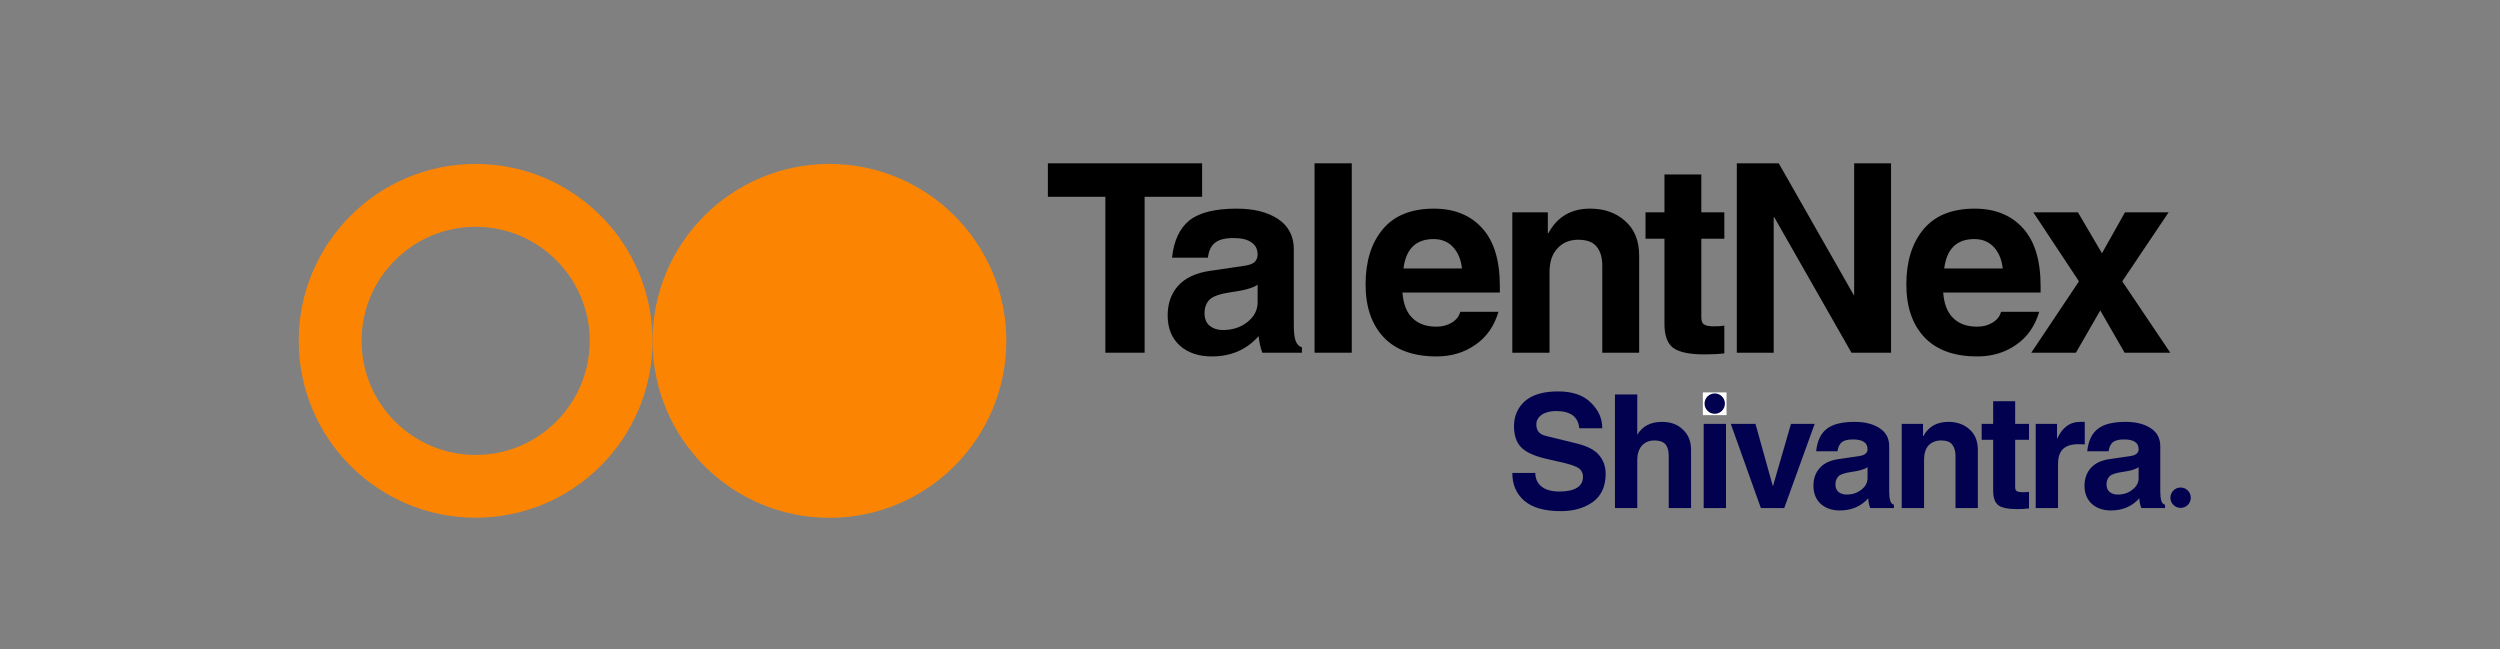
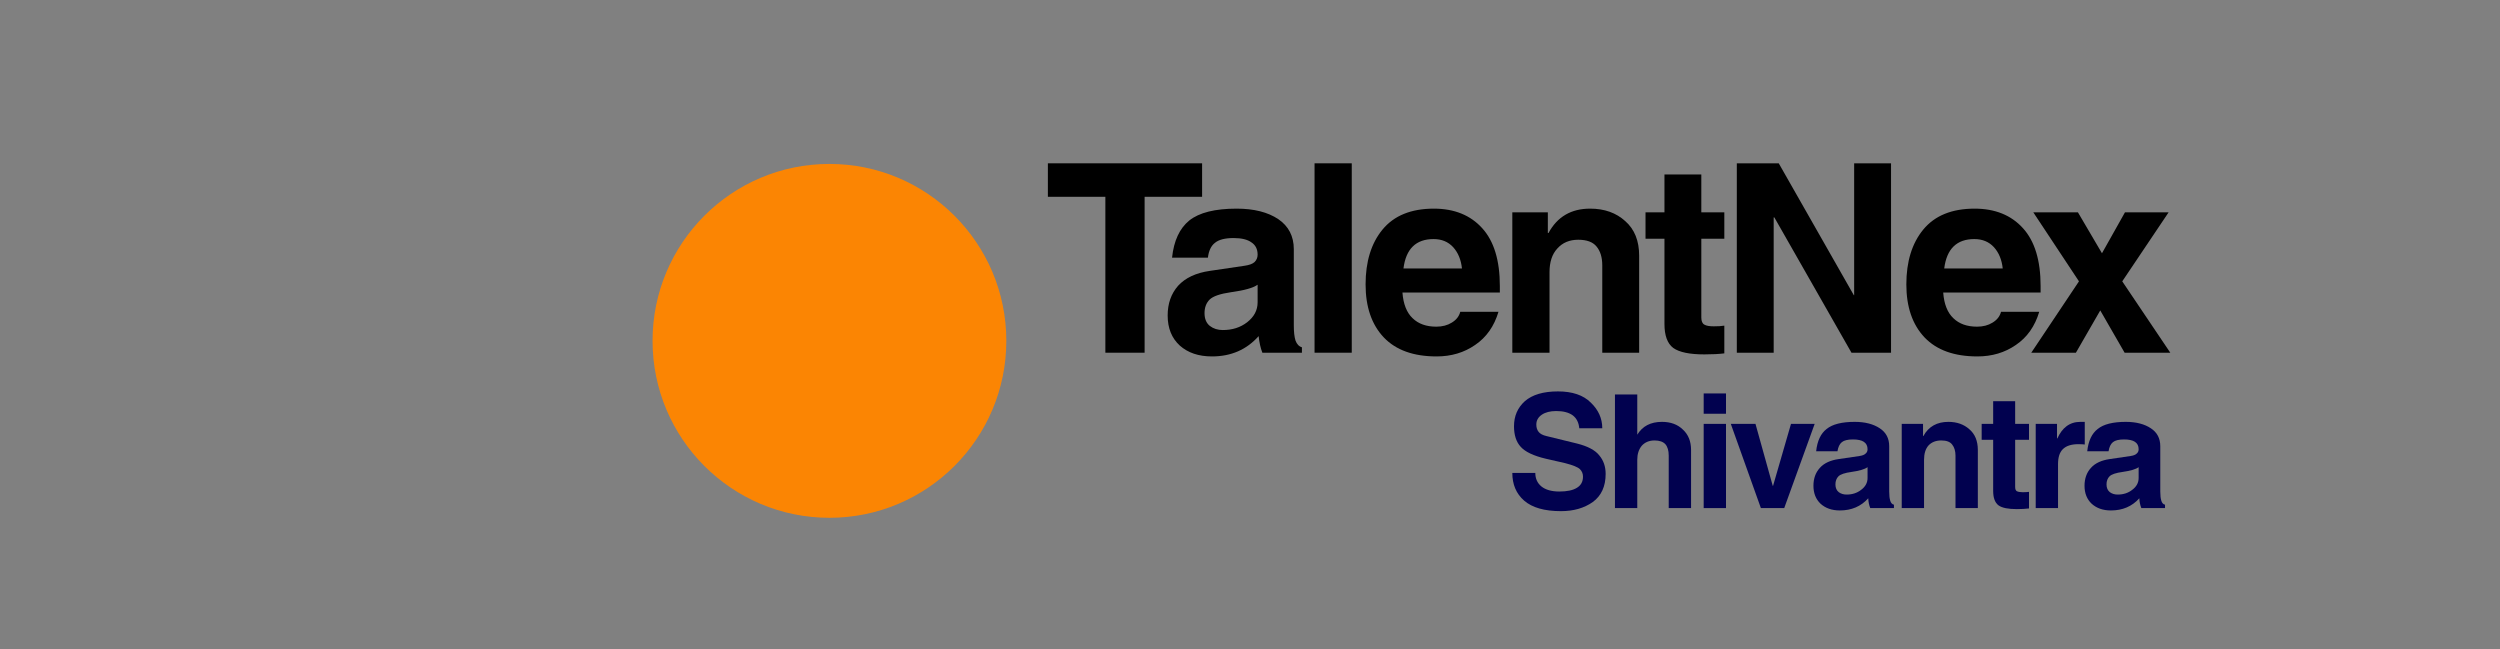
<svg xmlns="http://www.w3.org/2000/svg" width="154" zoomAndPan="magnify" viewBox="0 0 115.5 30" height="40" preserveAspectRatio="xMidYMid meet" version="1.0">
  <rect x="0" y="0" width="115.5" height="30" fill="#808080" stroke="none" />
  <defs>
    <g />
    <clipPath id="52343f9f43">
      <path d="M 100.273 22.523 L 101.215 22.523 L 101.215 23.465 L 100.273 23.465 Z M 100.273 22.523 " clip-rule="nonzero" />
    </clipPath>
    <clipPath id="3b8666a79e">
-       <path d="M 100.746 22.523 C 100.484 22.523 100.273 22.734 100.273 22.996 C 100.273 23.254 100.484 23.465 100.746 23.465 C 101.004 23.465 101.215 23.254 101.215 22.996 C 101.215 22.734 101.004 22.523 100.746 22.523 Z M 100.746 22.523 " clip-rule="nonzero" />
-     </clipPath>
+       </clipPath>
    <clipPath id="1f587da858">
      <path d="M 0.273 0.523 L 1.215 0.523 L 1.215 1.465 L 0.273 1.465 Z M 0.273 0.523 " clip-rule="nonzero" />
    </clipPath>
    <clipPath id="7edfba0949">
      <path d="M 0.746 0.523 C 0.484 0.523 0.273 0.734 0.273 0.996 C 0.273 1.254 0.484 1.465 0.746 1.465 C 1.004 1.465 1.215 1.254 1.215 0.996 C 1.215 0.734 1.004 0.523 0.746 0.523 Z M 0.746 0.523 " clip-rule="nonzero" />
    </clipPath>
    <clipPath id="3607efd319">
      <rect x="0" width="2" y="0" height="2" />
    </clipPath>
    <clipPath id="098f764e48">
      <path d="M 13.801 7.574 L 30.145 7.574 L 30.145 23.918 L 13.801 23.918 Z M 13.801 7.574 " clip-rule="nonzero" />
    </clipPath>
    <clipPath id="ae3f93b33a">
      <path d="M 21.973 7.574 C 17.461 7.574 13.801 11.234 13.801 15.746 C 13.801 20.258 17.461 23.918 21.973 23.918 C 26.484 23.918 30.145 20.258 30.145 15.746 C 30.145 11.234 26.484 7.574 21.973 7.574 Z M 21.973 7.574 " clip-rule="nonzero" />
    </clipPath>
    <clipPath id="a4ab0486c3">
      <path d="M 30.148 7.574 L 46.492 7.574 L 46.492 23.922 L 30.148 23.922 Z M 30.148 7.574 " clip-rule="nonzero" />
    </clipPath>
    <clipPath id="d49562055d">
      <path d="M 38.32 7.574 C 33.805 7.574 30.148 11.234 30.148 15.746 C 30.148 20.262 33.805 23.922 38.32 23.922 C 42.832 23.922 46.492 20.262 46.492 15.746 C 46.492 11.234 42.832 7.574 38.32 7.574 Z M 38.32 7.574 " clip-rule="nonzero" />
    </clipPath>
    <clipPath id="3ac1e189cd">
      <path d="M 0.148 0.574 L 16.492 0.574 L 16.492 16.922 L 0.148 16.922 Z M 0.148 0.574 " clip-rule="nonzero" />
    </clipPath>
    <clipPath id="5fdec9d39c">
      <path d="M 8.32 0.574 C 3.805 0.574 0.148 4.234 0.148 8.746 C 0.148 13.262 3.805 16.922 8.32 16.922 C 12.832 16.922 16.492 13.262 16.492 8.746 C 16.492 4.234 12.832 0.574 8.32 0.574 Z M 8.32 0.574 " clip-rule="nonzero" />
    </clipPath>
    <clipPath id="bf9617dd9c">
      <rect x="0" width="17" y="0" height="17" />
    </clipPath>
    <clipPath id="e5e69bfa3d">
      <path d="M 0.074 5 L 8 5 L 8 15 L 0.074 15 Z M 0.074 5 " clip-rule="nonzero" />
    </clipPath>
    <clipPath id="12cbec91b0">
      <path d="M 45 7 L 52.797 7 L 52.797 15 L 45 15 Z M 45 7 " clip-rule="nonzero" />
    </clipPath>
    <clipPath id="373137d087">
      <rect x="0" width="53" y="0" height="18" />
    </clipPath>
    <clipPath id="5ac0e4682e">
      <path d="M 0.441 4 L 6 4 L 6 10 L 0.441 10 Z M 0.441 4 " clip-rule="nonzero" />
    </clipPath>
    <clipPath id="2449ba9d1e">
      <path d="M 27 5 L 31.332 5 L 31.332 10 L 27 10 Z M 27 5 " clip-rule="nonzero" />
    </clipPath>
    <clipPath id="4b0af7876a">
      <rect x="0" width="32" y="0" height="12" />
    </clipPath>
    <clipPath id="140c36d918">
-       <path d="M 78.672 18.129 L 79.77 18.129 L 79.77 19.18 L 78.672 19.18 Z M 78.672 18.129 " clip-rule="nonzero" />
-     </clipPath>
+       </clipPath>
    <clipPath id="e12f1dd2ae">
      <path d="M 0.672 0.129 L 1.77 0.129 L 1.77 1.18 L 0.672 1.18 Z M 0.672 0.129 " clip-rule="nonzero" />
    </clipPath>
    <clipPath id="c02cb58119">
      <rect x="0" width="2" y="0" height="2" />
    </clipPath>
    <clipPath id="32b1718978">
      <path d="M 78.75 18.176 L 79.691 18.176 L 79.691 19.117 L 78.75 19.117 Z M 78.75 18.176 " clip-rule="nonzero" />
    </clipPath>
    <clipPath id="805a2bea05">
      <path d="M 79.223 18.176 C 78.961 18.176 78.75 18.387 78.75 18.645 C 78.75 18.906 78.961 19.117 79.223 19.117 C 79.48 19.117 79.691 18.906 79.691 18.645 C 79.691 18.387 79.48 18.176 79.223 18.176 Z M 79.223 18.176 " clip-rule="nonzero" />
    </clipPath>
    <clipPath id="1ce1918b9c">
-       <path d="M 0.75 0.176 L 1.691 0.176 L 1.691 1.117 L 0.75 1.117 Z M 0.75 0.176 " clip-rule="nonzero" />
+       <path d="M 0.75 0.176 L 1.691 0.176 L 1.691 1.117 Z M 0.75 0.176 " clip-rule="nonzero" />
    </clipPath>
    <clipPath id="c843bca3b4">
      <path d="M 1.223 0.176 C 0.961 0.176 0.75 0.387 0.75 0.645 C 0.75 0.906 0.961 1.117 1.223 1.117 C 1.48 1.117 1.691 0.906 1.691 0.645 C 1.691 0.387 1.48 0.176 1.223 0.176 Z M 1.223 0.176 " clip-rule="nonzero" />
    </clipPath>
    <clipPath id="c65684bb91">
-       <rect x="0" width="2" y="0" height="2" />
-     </clipPath>
+       </clipPath>
  </defs>
  <g clip-path="url(#52343f9f43)">
    <g clip-path="url(#3b8666a79e)">
      <g transform="matrix(1, 0, 0, 1, 100, 22)">
        <g clip-path="url(#3607efd319)">
          <g clip-path="url(#1f587da858)">
            <g clip-path="url(#7edfba0949)">
              <path fill="#01014f" d="M 0.273 0.523 L 1.215 0.523 L 1.215 1.465 L 0.273 1.465 Z M 0.273 0.523 " fill-opacity="1" fill-rule="nonzero" />
            </g>
          </g>
        </g>
      </g>
    </g>
  </g>
  <g clip-path="url(#098f764e48)">
    <g clip-path="url(#ae3f93b33a)">
-       <path stroke-linecap="butt" transform="matrix(0.726, 0, 0, 0.726, 13.801, 7.575)" fill="none" stroke-linejoin="miter" d="M 11.259 -0.001 C 5.043 -0.001 -0 5.042 -0 11.258 C -0 17.474 5.043 22.517 11.259 22.517 C 17.475 22.517 22.518 17.474 22.518 11.258 C 22.518 5.042 17.475 -0.001 11.259 -0.001 Z M 11.259 -0.001 " stroke="#fb8503" stroke-width="8" stroke-opacity="1" stroke-miterlimit="4" />
-     </g>
+       </g>
  </g>
  <g clip-path="url(#a4ab0486c3)">
    <g clip-path="url(#d49562055d)">
      <g transform="matrix(1, 0, 0, 1, 30, 7)">
        <g clip-path="url(#bf9617dd9c)">
          <g clip-path="url(#3ac1e189cd)">
            <g clip-path="url(#5fdec9d39c)">
              <path fill="#fb8503" d="M 0.148 0.574 L 16.492 0.574 L 16.492 16.922 L 0.148 16.922 Z M 0.148 0.574 " fill-opacity="1" fill-rule="nonzero" />
            </g>
          </g>
        </g>
      </g>
    </g>
  </g>
  <g transform="matrix(1, 0, 0, 1, 48, 2)">
    <g clip-path="url(#373137d087)">
      <g clip-path="url(#e5e69bfa3d)">
        <g fill="#000000" fill-opacity="1">
          <g transform="translate(0.24, 14.295)">
            <g>
              <path d="M 4.641 0 L 2.828 0 L 2.828 -7.203 L 0.172 -7.203 L 0.172 -8.75 L 7.297 -8.75 L 7.297 -7.203 L 4.641 -7.203 Z M 4.641 0 " />
            </g>
          </g>
        </g>
      </g>
      <g fill="#000000" fill-opacity="1">
        <g transform="translate(5.555, 14.295)">
          <g>
            <path d="M 4.547 -3.141 C 4.336 -2.992 3.93 -2.879 3.328 -2.797 C 2.816 -2.723 2.484 -2.609 2.328 -2.453 C 2.172 -2.297 2.094 -2.086 2.094 -1.828 C 2.094 -1.566 2.176 -1.367 2.344 -1.234 C 2.508 -1.109 2.707 -1.047 2.938 -1.047 C 3.375 -1.047 3.75 -1.164 4.062 -1.406 C 4.383 -1.656 4.547 -1.961 4.547 -2.328 Z M 6.219 -1.266 C 6.219 -0.973 6.242 -0.738 6.297 -0.562 C 6.359 -0.395 6.457 -0.289 6.594 -0.25 L 6.594 0 L 4.766 0 C 4.68 -0.219 4.625 -0.473 4.594 -0.766 C 4.039 -0.141 3.32 0.172 2.438 0.172 C 1.82 0.172 1.328 0.004 0.953 -0.328 C 0.578 -0.672 0.391 -1.133 0.391 -1.719 C 0.391 -2.27 0.551 -2.727 0.875 -3.094 C 1.207 -3.457 1.695 -3.688 2.344 -3.781 L 3.938 -4.016 C 4.156 -4.047 4.312 -4.102 4.406 -4.188 C 4.5 -4.281 4.547 -4.395 4.547 -4.531 C 4.547 -4.781 4.453 -4.969 4.266 -5.094 C 4.086 -5.227 3.812 -5.297 3.438 -5.297 C 3.039 -5.297 2.754 -5.223 2.578 -5.078 C 2.398 -4.941 2.289 -4.711 2.25 -4.391 L 0.594 -4.391 C 0.676 -5.172 0.941 -5.742 1.391 -6.109 C 1.848 -6.473 2.578 -6.656 3.578 -6.656 C 4.379 -6.656 5.02 -6.492 5.5 -6.172 C 5.977 -5.848 6.219 -5.383 6.219 -4.781 Z M 6.219 -1.266 " />
          </g>
        </g>
      </g>
      <g fill="#000000" fill-opacity="1">
        <g transform="translate(11.904, 14.295)">
          <g>
            <path d="M 2.547 0 L 0.828 0 L 0.828 -8.75 L 2.547 -8.75 Z M 2.547 0 " />
          </g>
        </g>
      </g>
      <g fill="#000000" fill-opacity="1">
        <g transform="translate(14.668, 14.295)">
          <g>
            <path d="M 4.875 -3.891 C 4.832 -4.297 4.695 -4.625 4.469 -4.875 C 4.238 -5.125 3.938 -5.25 3.562 -5.25 C 2.75 -5.25 2.285 -4.797 2.172 -3.891 Z M 6.562 -1.891 C 6.363 -1.223 6.004 -0.711 5.484 -0.359 C 4.973 -0.004 4.379 0.172 3.703 0.172 C 2.641 0.172 1.828 -0.117 1.266 -0.703 C 0.703 -1.297 0.422 -2.113 0.422 -3.156 C 0.422 -4.207 0.68 -5.051 1.203 -5.688 C 1.734 -6.332 2.523 -6.656 3.578 -6.656 C 4.523 -6.656 5.27 -6.352 5.812 -5.75 C 6.352 -5.156 6.625 -4.266 6.625 -3.078 L 6.625 -2.781 L 2.125 -2.781 C 2.164 -2.25 2.32 -1.852 2.594 -1.594 C 2.863 -1.332 3.227 -1.203 3.688 -1.203 C 3.969 -1.203 4.207 -1.266 4.406 -1.391 C 4.613 -1.516 4.742 -1.68 4.797 -1.891 Z M 6.562 -1.891 " />
          </g>
        </g>
      </g>
      <g fill="#000000" fill-opacity="1">
        <g transform="translate(21.041, 14.295)">
          <g>
            <path d="M 6.688 0 L 4.984 0 L 4.984 -4.031 C 4.984 -4.406 4.895 -4.695 4.719 -4.906 C 4.551 -5.113 4.27 -5.219 3.875 -5.219 C 3.469 -5.219 3.145 -5.082 2.906 -4.812 C 2.664 -4.551 2.547 -4.188 2.547 -3.719 L 2.547 0 L 0.828 0 L 0.828 -6.484 L 2.469 -6.484 L 2.469 -5.531 L 2.5 -5.531 C 2.906 -6.281 3.547 -6.656 4.422 -6.656 C 5.086 -6.656 5.629 -6.461 6.047 -6.078 C 6.473 -5.703 6.688 -5.172 6.688 -4.484 Z M 6.688 0 " />
          </g>
        </g>
      </g>
      <g fill="#000000" fill-opacity="1">
        <g transform="translate(27.867, 14.295)">
          <g>
            <path d="M 2.734 -6.484 L 3.797 -6.484 L 3.797 -5.266 L 2.734 -5.266 L 2.734 -1.625 C 2.734 -1.457 2.781 -1.348 2.875 -1.297 C 2.969 -1.242 3.113 -1.219 3.312 -1.219 C 3.5 -1.219 3.66 -1.227 3.797 -1.25 L 3.797 0.031 C 3.547 0.062 3.238 0.078 2.875 0.078 C 2.195 0.078 1.719 -0.02 1.438 -0.219 C 1.164 -0.426 1.031 -0.797 1.031 -1.328 L 1.031 -5.266 L 0.156 -5.266 L 0.156 -6.484 L 1.031 -6.484 L 1.031 -8.234 L 2.734 -8.234 Z M 2.734 -6.484 " />
          </g>
        </g>
      </g>
      <g fill="#000000" fill-opacity="1">
        <g transform="translate(31.35, 14.295)">
          <g>
            <path d="M 6.312 -8.75 L 8.016 -8.75 L 8.016 0 L 6.188 0 L 2.625 -6.25 L 2.594 -6.25 L 2.594 0 L 0.891 0 L 0.891 -8.75 L 2.828 -8.75 L 6.297 -2.656 L 6.312 -2.656 Z M 6.312 -8.75 " />
          </g>
        </g>
      </g>
      <g fill="#000000" fill-opacity="1">
        <g transform="translate(39.651, 14.295)">
          <g>
            <path d="M 4.875 -3.891 C 4.832 -4.297 4.695 -4.625 4.469 -4.875 C 4.238 -5.125 3.938 -5.25 3.562 -5.25 C 2.75 -5.25 2.285 -4.797 2.172 -3.891 Z M 6.562 -1.891 C 6.363 -1.223 6.004 -0.711 5.484 -0.359 C 4.973 -0.004 4.379 0.172 3.703 0.172 C 2.641 0.172 1.828 -0.117 1.266 -0.703 C 0.703 -1.297 0.422 -2.113 0.422 -3.156 C 0.422 -4.207 0.68 -5.051 1.203 -5.688 C 1.734 -6.332 2.523 -6.656 3.578 -6.656 C 4.523 -6.656 5.27 -6.352 5.812 -5.75 C 6.352 -5.156 6.625 -4.266 6.625 -3.078 L 6.625 -2.781 L 2.125 -2.781 C 2.164 -2.25 2.32 -1.852 2.594 -1.594 C 2.863 -1.332 3.227 -1.203 3.688 -1.203 C 3.969 -1.203 4.207 -1.266 4.406 -1.391 C 4.613 -1.516 4.742 -1.68 4.797 -1.891 Z M 6.562 -1.891 " />
          </g>
        </g>
      </g>
      <g clip-path="url(#12cbec91b0)">
        <g fill="#000000" fill-opacity="1">
          <g transform="translate(45.673, 14.295)">
            <g>
              <path d="M 6.594 0 L 4.484 0 L 3.359 -1.953 L 2.234 0 L 0.172 0 L 2.375 -3.297 L 0.266 -6.484 L 2.328 -6.484 L 3.438 -4.594 L 4.5 -6.484 L 6.516 -6.484 L 4.375 -3.297 Z M 6.594 0 " />
            </g>
          </g>
        </g>
      </g>
    </g>
  </g>
  <g transform="matrix(1, 0, 0, 1, 69, 14)">
    <g clip-path="url(#4b0af7876a)">
      <g clip-path="url(#5ac0e4682e)">
        <g fill="#01014f" fill-opacity="1">
          <g transform="translate(0.572, 9.474)">
            <g>
              <path d="M 1.359 -1.625 C 1.359 -1.363 1.453 -1.156 1.641 -1 C 1.836 -0.844 2.113 -0.766 2.469 -0.766 C 2.82 -0.766 3.094 -0.82 3.281 -0.938 C 3.469 -1.051 3.562 -1.223 3.562 -1.453 C 3.562 -1.586 3.516 -1.703 3.422 -1.797 C 3.328 -1.891 3.098 -1.984 2.734 -2.078 L 1.844 -2.281 C 1.281 -2.414 0.895 -2.598 0.688 -2.828 C 0.477 -3.055 0.375 -3.375 0.375 -3.781 C 0.375 -4.25 0.539 -4.633 0.875 -4.938 C 1.219 -5.238 1.727 -5.391 2.406 -5.391 C 3.07 -5.391 3.578 -5.219 3.922 -4.875 C 4.273 -4.539 4.453 -4.145 4.453 -3.688 L 3.391 -3.688 C 3.367 -3.945 3.27 -4.145 3.094 -4.281 C 2.914 -4.414 2.66 -4.484 2.328 -4.484 C 2.047 -4.484 1.82 -4.426 1.656 -4.312 C 1.488 -4.195 1.406 -4.047 1.406 -3.859 C 1.406 -3.723 1.441 -3.609 1.516 -3.516 C 1.586 -3.43 1.707 -3.367 1.875 -3.328 L 3.281 -2.984 C 3.781 -2.859 4.125 -2.676 4.312 -2.438 C 4.508 -2.207 4.609 -1.922 4.609 -1.578 C 4.609 -1.004 4.41 -0.57 4.016 -0.281 C 3.617 0 3.129 0.141 2.547 0.141 C 1.785 0.141 1.219 -0.02 0.844 -0.344 C 0.477 -0.664 0.297 -1.094 0.297 -1.625 Z M 1.359 -1.625 " />
            </g>
          </g>
        </g>
      </g>
      <g fill="#01014f" fill-opacity="1">
        <g transform="translate(5.111, 9.474)">
          <g>
            <path d="M 4.016 0 L 2.984 0 L 2.984 -2.422 C 2.984 -2.66 2.93 -2.836 2.828 -2.953 C 2.723 -3.066 2.555 -3.125 2.328 -3.125 C 2.078 -3.125 1.879 -3.039 1.734 -2.875 C 1.598 -2.707 1.531 -2.492 1.531 -2.234 L 1.531 0 L 0.5 0 L 0.5 -5.25 L 1.531 -5.25 L 1.531 -3.391 C 1.77 -3.785 2.148 -3.984 2.672 -3.984 C 3.078 -3.984 3.398 -3.863 3.641 -3.625 C 3.891 -3.395 4.016 -3.082 4.016 -2.688 Z M 4.016 0 " />
          </g>
        </g>
      </g>
      <g fill="#01014f" fill-opacity="1">
        <g transform="translate(9.21, 9.474)">
          <g>
            <path d="M 1.531 -4.359 L 0.5 -4.359 L 0.5 -5.297 L 1.531 -5.297 Z M 1.531 -3.891 L 1.531 0 L 0.5 0 L 0.5 -3.891 Z M 1.531 -3.891 " />
          </g>
        </g>
      </g>
      <g fill="#01014f" fill-opacity="1">
        <g transform="translate(10.869, 9.474)">
          <g>
            <path d="M 2.562 0 L 1.484 0 L 0.094 -3.891 L 1.234 -3.891 L 2.031 -1.031 L 2.047 -1.031 L 2.875 -3.891 L 3.969 -3.891 Z M 2.562 0 " />
          </g>
        </g>
      </g>
      <g fill="#01014f" fill-opacity="1">
        <g transform="translate(14.547, 9.474)">
          <g>
            <path d="M 2.734 -1.891 C 2.609 -1.797 2.363 -1.723 2 -1.672 C 1.688 -1.629 1.484 -1.562 1.391 -1.469 C 1.297 -1.375 1.25 -1.25 1.25 -1.094 C 1.25 -0.938 1.301 -0.816 1.406 -0.734 C 1.508 -0.66 1.629 -0.625 1.766 -0.625 C 2.023 -0.625 2.25 -0.695 2.438 -0.844 C 2.633 -0.988 2.734 -1.172 2.734 -1.391 Z M 3.734 -0.766 C 3.734 -0.586 3.75 -0.445 3.781 -0.344 C 3.812 -0.238 3.867 -0.176 3.953 -0.156 L 3.953 0 L 2.859 0 C 2.805 -0.133 2.773 -0.285 2.766 -0.453 C 2.43 -0.078 1.992 0.109 1.453 0.109 C 1.086 0.109 0.789 0.004 0.562 -0.203 C 0.344 -0.41 0.234 -0.688 0.234 -1.031 C 0.234 -1.363 0.332 -1.641 0.531 -1.859 C 0.727 -2.078 1.02 -2.211 1.406 -2.266 L 2.359 -2.406 C 2.492 -2.426 2.586 -2.461 2.641 -2.516 C 2.703 -2.566 2.734 -2.633 2.734 -2.719 C 2.734 -2.875 2.676 -2.988 2.562 -3.062 C 2.457 -3.133 2.289 -3.172 2.062 -3.172 C 1.82 -3.172 1.648 -3.129 1.547 -3.047 C 1.441 -2.961 1.375 -2.82 1.344 -2.625 L 0.359 -2.625 C 0.41 -3.102 0.57 -3.445 0.844 -3.656 C 1.113 -3.875 1.547 -3.984 2.141 -3.984 C 2.617 -3.984 3.004 -3.883 3.297 -3.688 C 3.586 -3.5 3.734 -3.223 3.734 -2.859 Z M 3.734 -0.766 " />
          </g>
        </g>
      </g>
      <g fill="#01014f" fill-opacity="1">
        <g transform="translate(18.36, 9.474)">
          <g>
            <path d="M 4.016 0 L 2.984 0 L 2.984 -2.422 C 2.984 -2.641 2.93 -2.812 2.828 -2.938 C 2.734 -3.062 2.566 -3.125 2.328 -3.125 C 2.078 -3.125 1.879 -3.047 1.734 -2.891 C 1.598 -2.734 1.531 -2.516 1.531 -2.234 L 1.531 0 L 0.5 0 L 0.5 -3.891 L 1.484 -3.891 L 1.484 -3.328 L 1.5 -3.328 C 1.738 -3.766 2.125 -3.984 2.656 -3.984 C 3.051 -3.984 3.375 -3.867 3.625 -3.641 C 3.883 -3.422 4.016 -3.102 4.016 -2.688 Z M 4.016 0 " />
          </g>
        </g>
      </g>
      <g fill="#01014f" fill-opacity="1">
        <g transform="translate(22.459, 9.474)">
          <g>
            <path d="M 1.641 -3.891 L 2.281 -3.891 L 2.281 -3.156 L 1.641 -3.156 L 1.641 -0.984 C 1.641 -0.879 1.664 -0.812 1.719 -0.781 C 1.781 -0.75 1.867 -0.734 1.984 -0.734 C 2.098 -0.734 2.195 -0.738 2.281 -0.75 L 2.281 0.016 C 2.125 0.035 1.938 0.047 1.719 0.047 C 1.32 0.047 1.039 -0.008 0.875 -0.125 C 0.707 -0.25 0.625 -0.473 0.625 -0.797 L 0.625 -3.156 L 0.094 -3.156 L 0.094 -3.891 L 0.625 -3.891 L 0.625 -4.938 L 1.641 -4.938 Z M 1.641 -3.891 " />
          </g>
        </g>
      </g>
      <g fill="#01014f" fill-opacity="1">
        <g transform="translate(24.55, 9.474)">
          <g>
            <path d="M 0.5 -3.891 L 1.484 -3.891 L 1.484 -3.219 L 1.5 -3.219 C 1.613 -3.469 1.754 -3.656 1.922 -3.781 C 2.098 -3.914 2.312 -3.984 2.562 -3.984 C 2.625 -3.984 2.691 -3.984 2.766 -3.984 L 2.766 -2.938 C 2.711 -2.945 2.613 -2.953 2.469 -2.953 C 2.145 -2.953 1.906 -2.875 1.75 -2.719 C 1.602 -2.57 1.531 -2.344 1.531 -2.031 L 1.531 0 L 0.5 0 Z M 0.5 -3.891 " />
          </g>
        </g>
      </g>
      <g clip-path="url(#2449ba9d1e)">
        <g fill="#01014f" fill-opacity="1">
          <g transform="translate(27.071, 9.474)">
            <g>
              <path d="M 2.734 -1.891 C 2.609 -1.797 2.363 -1.723 2 -1.672 C 1.688 -1.629 1.484 -1.562 1.391 -1.469 C 1.297 -1.375 1.25 -1.25 1.25 -1.094 C 1.25 -0.938 1.301 -0.816 1.406 -0.734 C 1.508 -0.66 1.629 -0.625 1.766 -0.625 C 2.023 -0.625 2.25 -0.695 2.438 -0.844 C 2.633 -0.988 2.734 -1.172 2.734 -1.391 Z M 3.734 -0.766 C 3.734 -0.586 3.75 -0.445 3.781 -0.344 C 3.812 -0.238 3.867 -0.176 3.953 -0.156 L 3.953 0 L 2.859 0 C 2.805 -0.133 2.773 -0.285 2.766 -0.453 C 2.43 -0.078 1.992 0.109 1.453 0.109 C 1.086 0.109 0.789 0.004 0.562 -0.203 C 0.344 -0.41 0.234 -0.688 0.234 -1.031 C 0.234 -1.363 0.332 -1.641 0.531 -1.859 C 0.727 -2.078 1.02 -2.211 1.406 -2.266 L 2.359 -2.406 C 2.492 -2.426 2.586 -2.461 2.641 -2.516 C 2.703 -2.566 2.734 -2.633 2.734 -2.719 C 2.734 -2.875 2.676 -2.988 2.562 -3.062 C 2.457 -3.133 2.289 -3.172 2.062 -3.172 C 1.82 -3.172 1.648 -3.129 1.547 -3.047 C 1.441 -2.961 1.375 -2.82 1.344 -2.625 L 0.359 -2.625 C 0.41 -3.102 0.57 -3.445 0.844 -3.656 C 1.113 -3.875 1.547 -3.984 2.141 -3.984 C 2.617 -3.984 3.004 -3.883 3.297 -3.688 C 3.586 -3.5 3.734 -3.223 3.734 -2.859 Z M 3.734 -0.766 " />
            </g>
          </g>
        </g>
      </g>
    </g>
  </g>
  <g clip-path="url(#140c36d918)">
    <g transform="matrix(1, 0, 0, 1, 78, 18)">
      <g clip-path="url(#c02cb58119)">
        <g clip-path="url(#e12f1dd2ae)">
          <path fill="#ffffff" d="M 0.672 0.129 L 1.766 0.129 L 1.766 1.18 L 0.672 1.18 Z M 0.672 0.129 " fill-opacity="1" fill-rule="nonzero" />
        </g>
      </g>
    </g>
  </g>
  <g clip-path="url(#32b1718978)">
    <g clip-path="url(#805a2bea05)">
      <g transform="matrix(1, 0, 0, 1, 78, 18)">
        <g clip-path="url(#c65684bb91)">
          <g clip-path="url(#1ce1918b9c)">
            <g clip-path="url(#c843bca3b4)">
              <path fill="#01014f" d="M 0.75 0.176 L 1.691 0.176 L 1.691 1.117 L 0.75 1.117 Z M 0.75 0.176 " fill-opacity="1" fill-rule="nonzero" />
            </g>
          </g>
        </g>
      </g>
    </g>
  </g>
</svg>